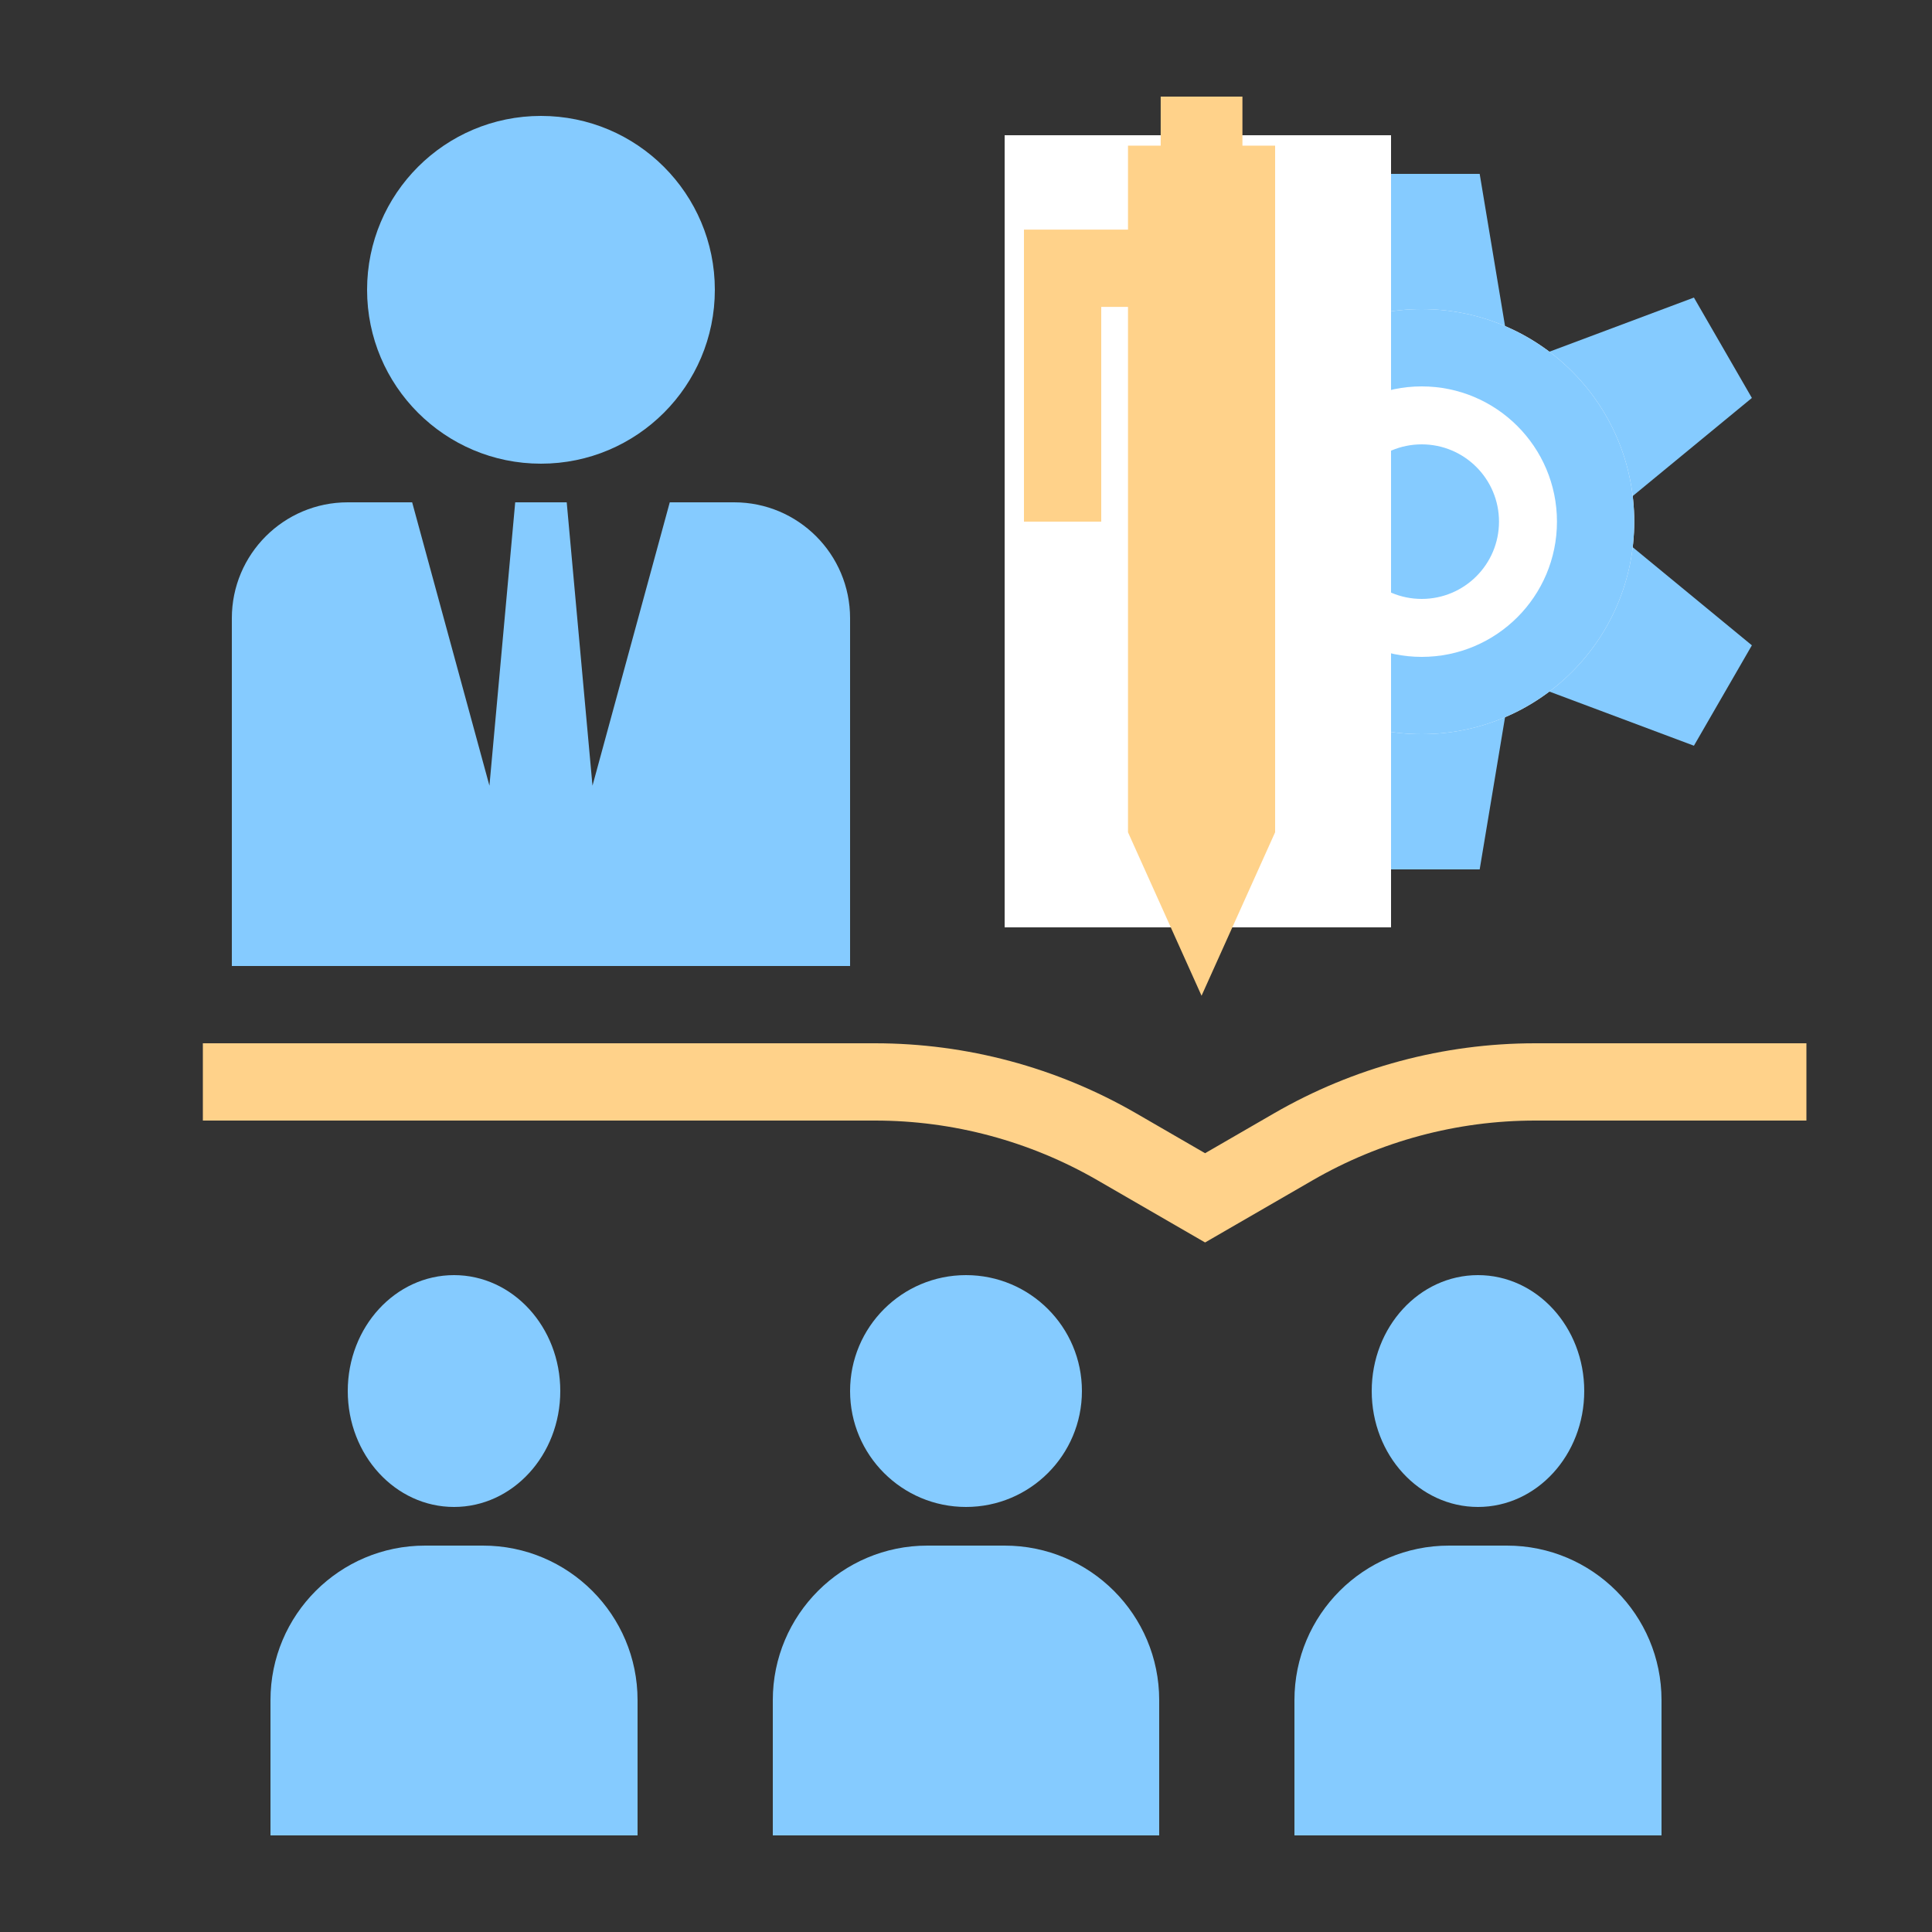
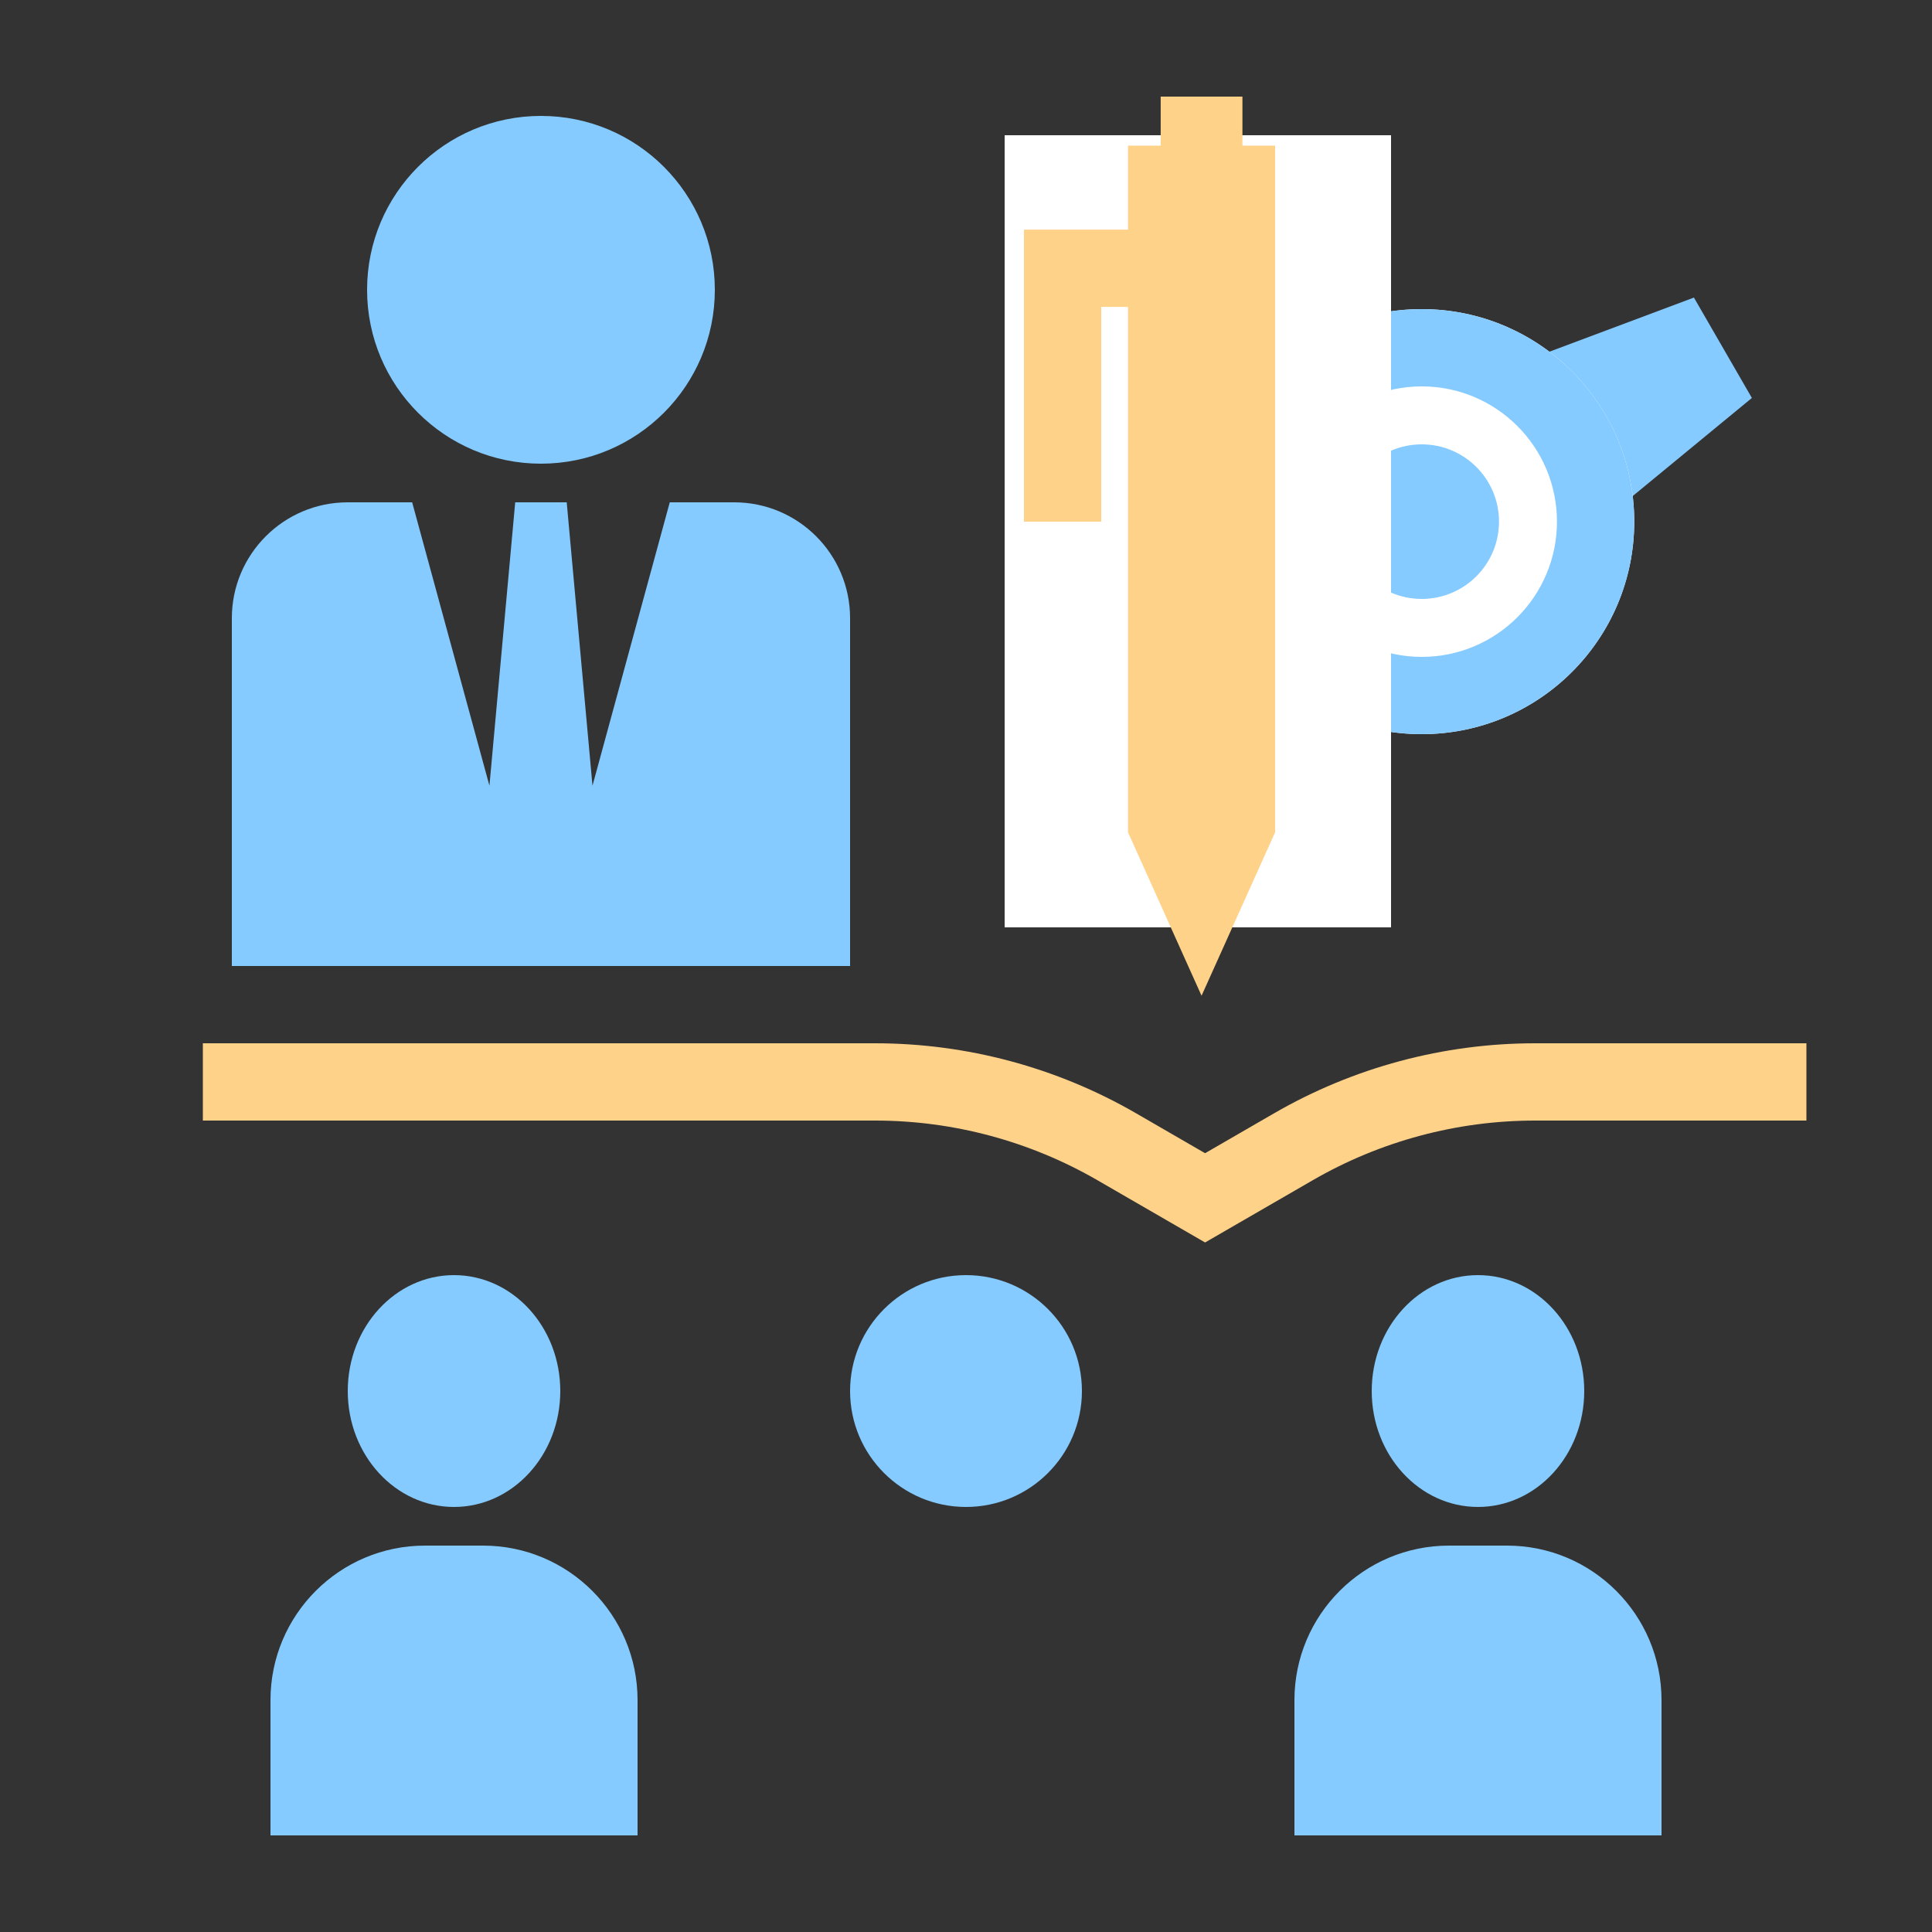
<svg xmlns="http://www.w3.org/2000/svg" width="100" height="100" viewBox="0 0 100 100" fill="none">
  <rect x="0" y="0" width="100" height="100" fill="#333333" stroke="none" />
  <path d="M12 32C12 28.686 14.686 26 18 26H21.333L25.333 40.667L26.667 26H28H29.333L30.667 40.667L34.667 26H38C41.314 26 44 28.686 44 32V32V38V50H12V38V32V32Z" fill="#85CBFF" />
  <path d="M37 15C37 19.971 32.971 24 28 24C23.029 24 19 19.971 19 15C19 10.029 23.029 6 28 6C32.971 6 37 10.029 37 15Z" fill="#85CBFF" />
  <path d="M67 88C67 83.582 70.582 80 75 80H78C82.418 80 86 83.582 86 88V95H67V88Z" fill="#85CBFF" />
  <path d="M14 88C14 83.582 17.582 80 22 80H25C29.418 80 33 83.582 33 88V95H14V88Z" fill="#85CBFF" />
  <path d="M29 72C29 75.314 26.538 78 23.5 78C20.462 78 18 75.314 18 72C18 68.686 20.462 66 23.5 66C26.538 66 29 68.686 29 72Z" fill="#85CBFF" />
-   <path d="M40 88C40 83.582 43.582 80 48 80H52C56.418 80 60 83.582 60 88V95H40V88Z" fill="#85CBFF" />
  <path d="M56 72C56 75.314 53.314 78 50 78C46.686 78 44 75.314 44 72C44 68.686 46.686 66 50 66C53.314 66 56 68.686 56 72Z" fill="#85CBFF" />
  <path d="M82 72C82 75.314 79.538 78 76.5 78C73.462 78 71 75.314 71 72C71 68.686 73.462 66 76.5 66C79.538 66 82 68.686 82 72Z" fill="#85CBFF" />
-   <path d="M70.588 9H76.588L79.588 27L76.588 45H70.588L67.588 27L70.588 9Z" fill="#85CBFF" />
  <path d="M87.677 15.402L90.677 20.598L76.588 32.196L59.5 38.598L56.5 33.402L70.588 21.804L87.677 15.402Z" fill="#85CBFF" />
-   <path d="M59.5 15.402L56.5 20.598L70.588 32.196L87.677 38.598L90.677 33.402L76.588 21.804L59.5 15.402Z" fill="#85CBFF" />
  <path d="M84.588 27C84.588 33.075 79.664 38 73.588 38C67.513 38 62.589 33.075 62.589 27C62.589 20.925 67.513 16 73.588 16C79.664 16 84.588 20.925 84.588 27Z" fill="white" />
  <path fill-rule="evenodd" clip-rule="evenodd" d="M73.588 34C77.454 34 80.588 30.866 80.588 27C80.588 23.134 77.454 20 73.588 20C69.722 20 66.588 23.134 66.588 27C66.588 30.866 69.722 34 73.588 34ZM73.588 38C79.664 38 84.588 33.075 84.588 27C84.588 20.925 79.664 16 73.588 16C67.513 16 62.589 20.925 62.589 27C62.589 33.075 67.513 38 73.588 38Z" fill="#85CBFF" />
  <path d="M77.588 27C77.588 29.209 75.798 31 73.588 31C71.379 31 69.588 29.209 69.588 27C69.588 24.791 71.379 23 73.588 23C75.798 23 77.588 24.791 77.588 27Z" fill="#85CBFF" />
  <path d="M52 7H72V48H52V7Z" fill="white" />
  <path d="M66 43.078L62.192 51.539L58.385 43.078L58.385 7.539H66V43.078Z" fill="#FFD28A" />
  <path d="M64.308 11.77H60.077V5H64.308V11.77Z" fill="#FFD28A" />
  <path fill-rule="evenodd" clip-rule="evenodd" d="M53 27V11.885H60.5V15.885H57V27H53Z" fill="#FFD28A" />
  <path fill-rule="evenodd" clip-rule="evenodd" d="M45.292 58H10.5V54H45.292C50.038 54 54.7 55.251 58.809 57.627L62.375 59.69L65.942 57.627C70.05 55.251 74.712 54 79.458 54H93.5V58H79.458C75.415 58 71.444 59.066 67.944 61.09L62.375 64.31L56.806 61.09C53.306 59.066 49.335 58 45.292 58Z" fill="#FFD28A" />
</svg>